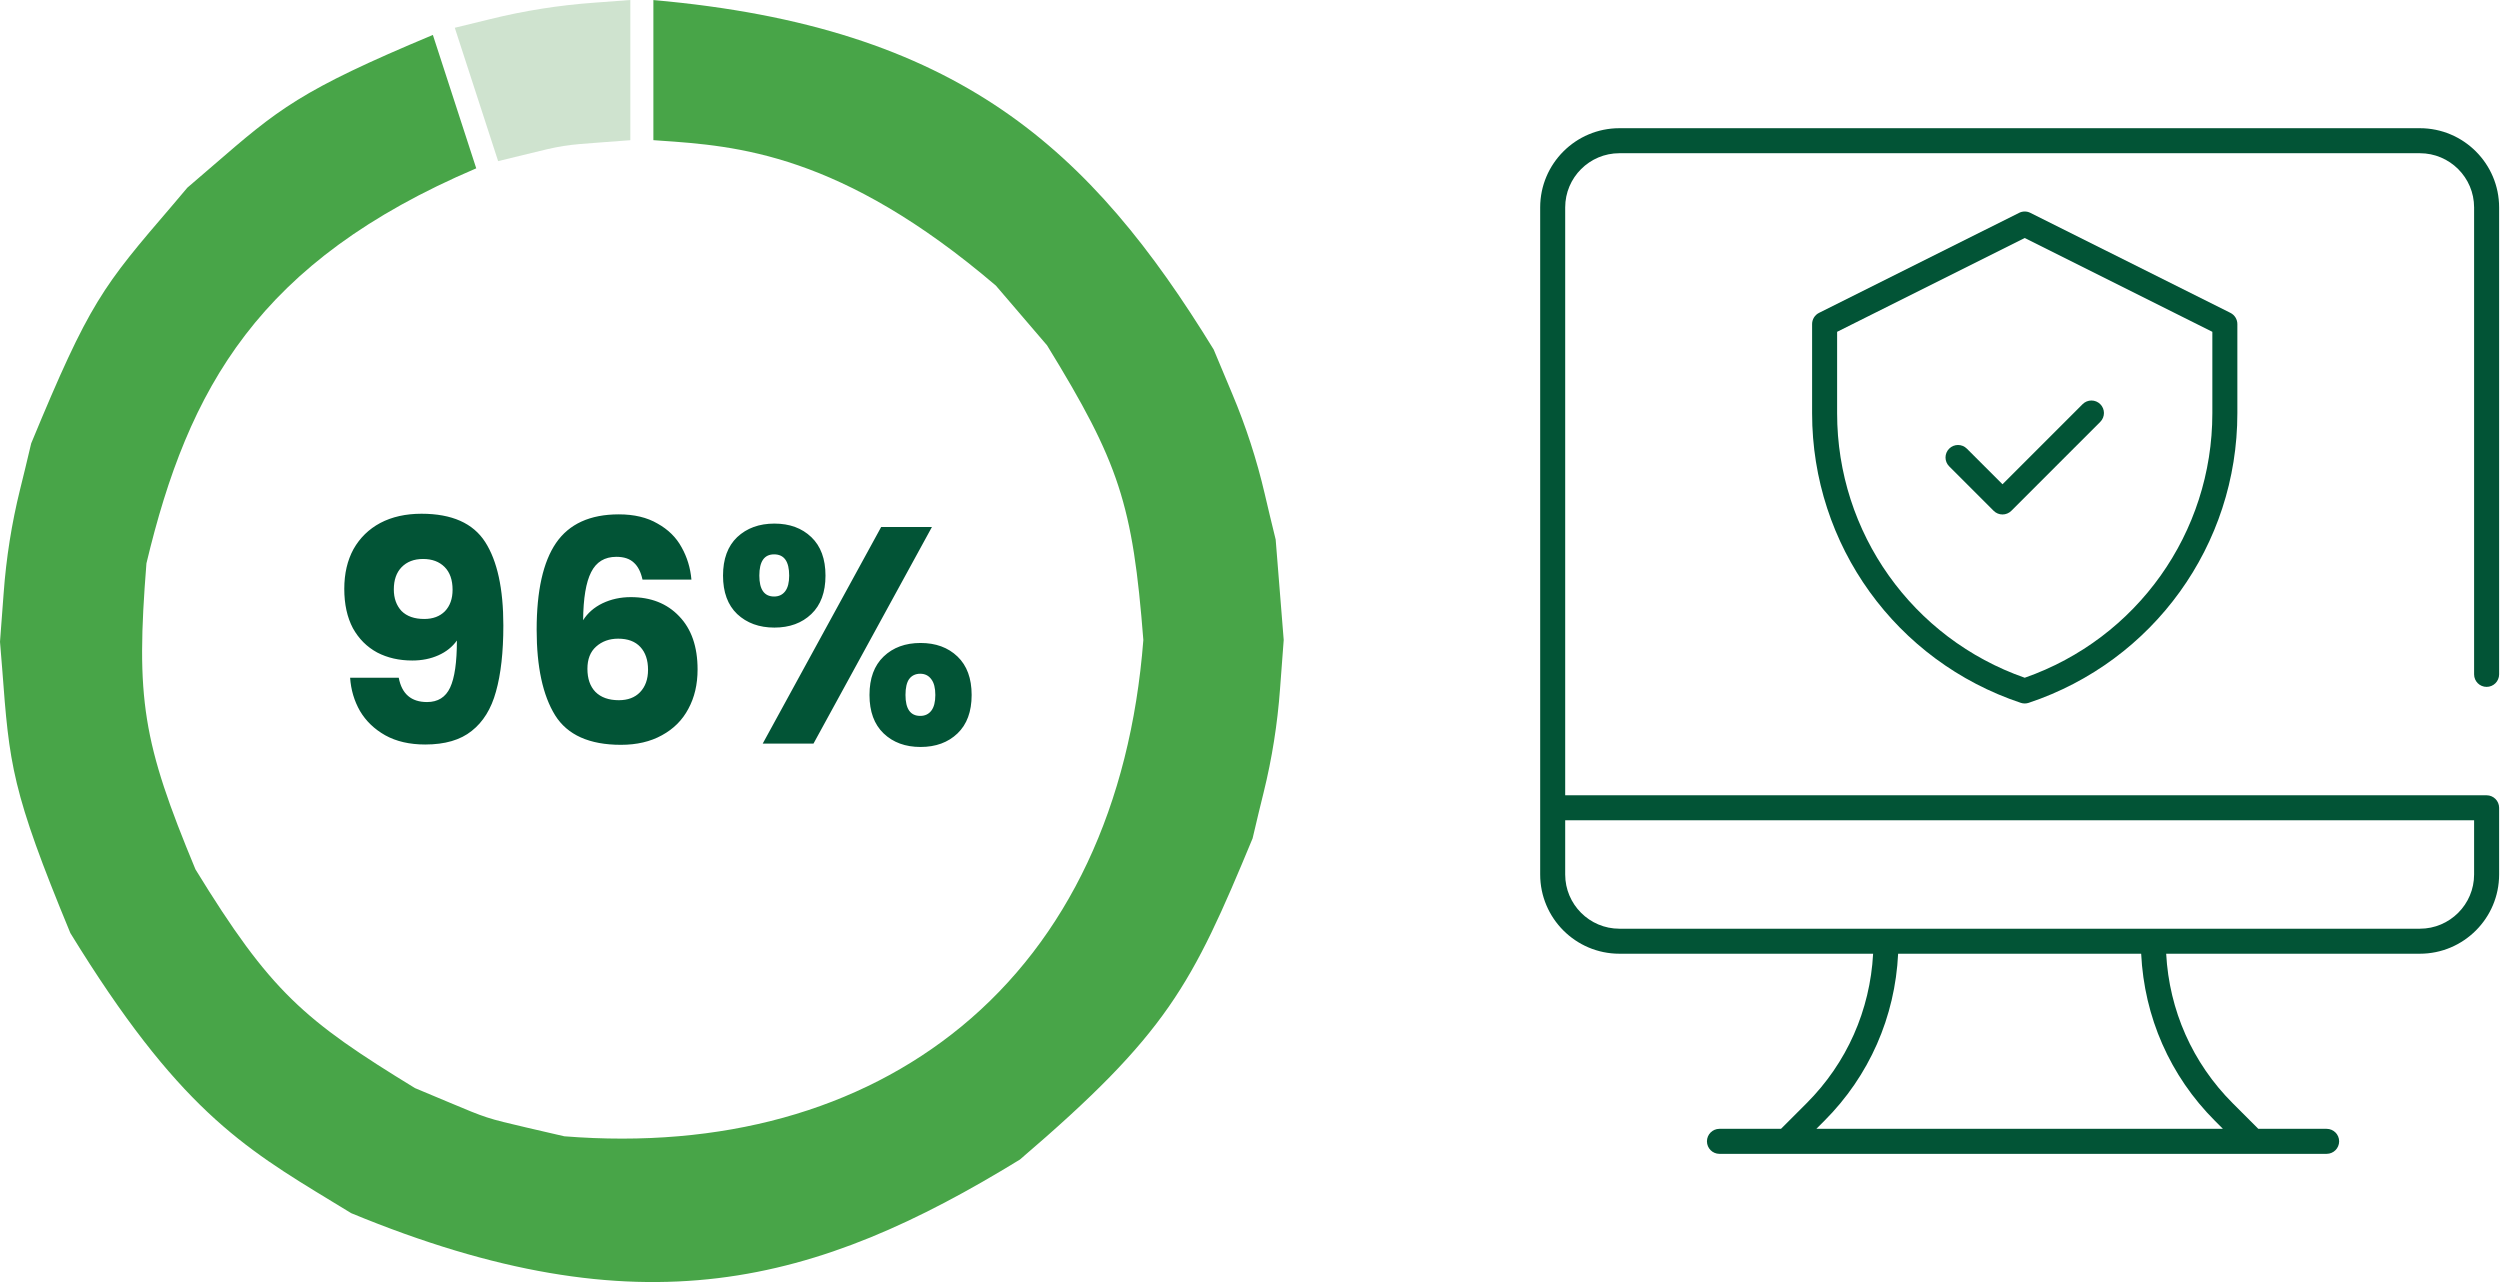
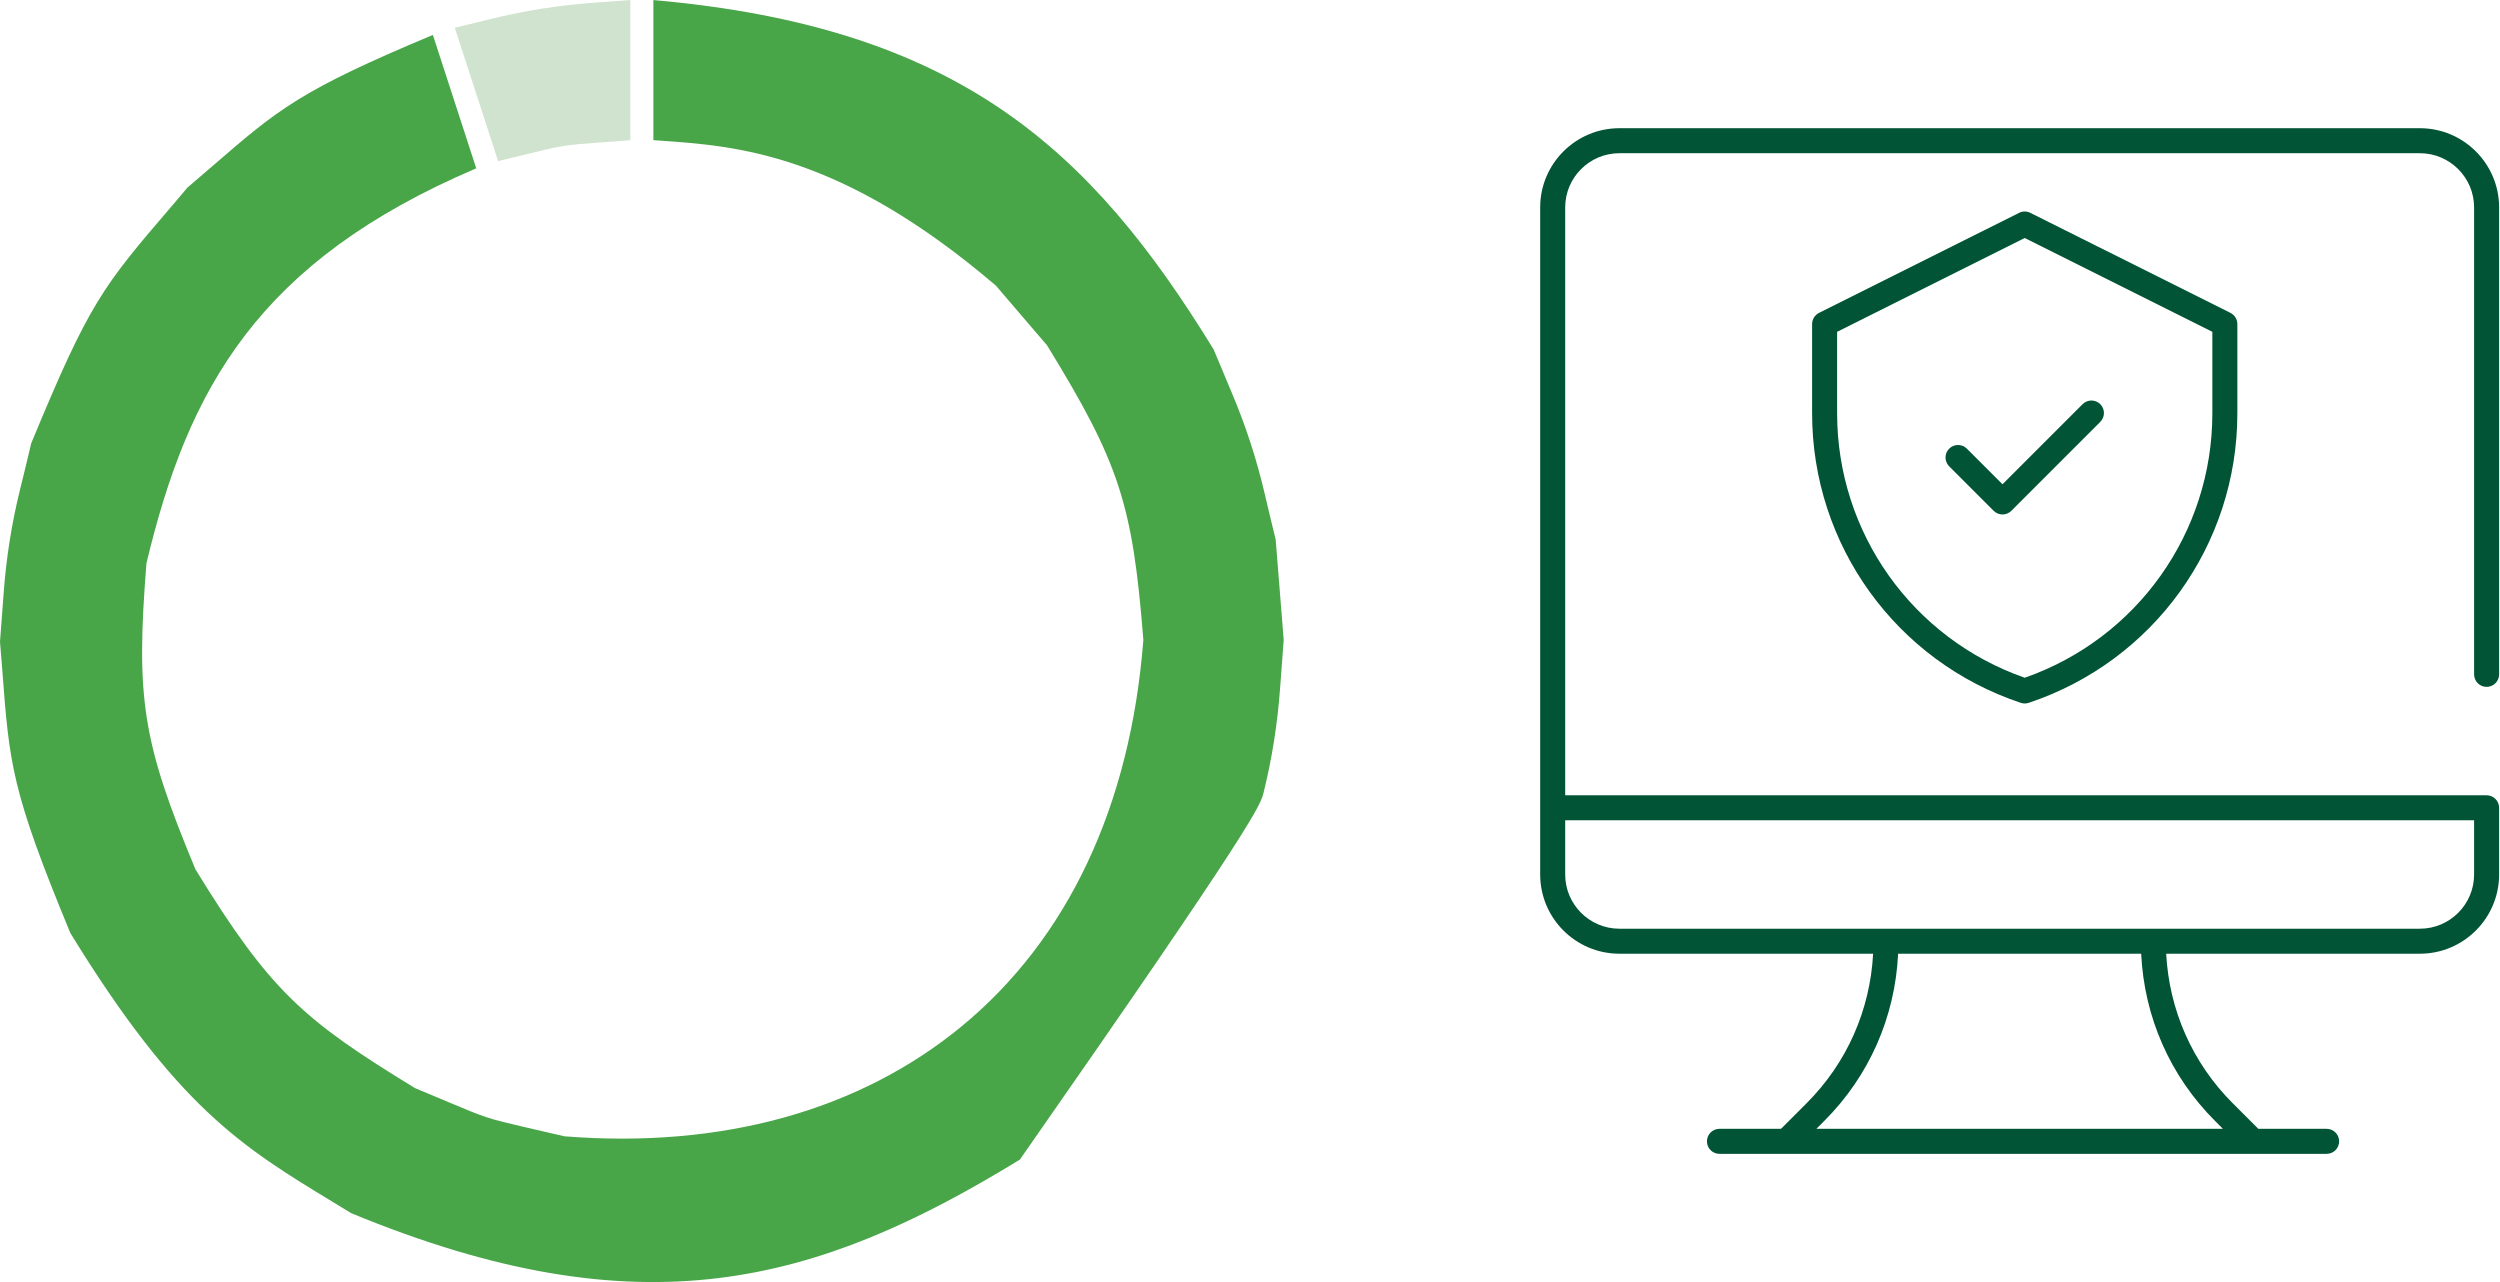
<svg xmlns="http://www.w3.org/2000/svg" width="195" height="100" viewBox="0 0 195 100" fill="none">
  <g clip-path="url(#clip0_1411_8240)">
-     <path d="M77.678 22.277L81.671 26.938C87.309 36.12 88.351 39.326 89.181 49.919C88.176 62.881 83.27 73.255 74.995 80.064C66.999 86.64 56.285 89.606 44.016 88.631L41.094 87.954C37.998 87.232 37.941 87.213 35.006 85.977L32.369 84.872C23.702 79.57 21.11 77.374 15.246 67.811C11.11 57.862 10.583 54.533 11.422 43.942C14.682 30.271 20.142 20.384 37.147 13.13L33.764 2.725C23.385 7.066 21.729 8.497 16.571 12.955L14.614 14.638L13.467 15.995C7.993 22.377 7.007 23.527 2.432 34.586C2.104 35.996 1.807 37.197 1.568 38.166C0.912 40.821 0.485 43.516 0.286 46.249C0.213 47.246 0.125 48.478 0 50.06L0.17 52.151C0.732 59.637 0.883 61.649 5.489 72.781C13.843 86.393 18.906 89.467 25.912 93.725L27.398 94.629C50.022 103.977 63.666 100.185 79.55 90.448C91.067 80.597 92.953 76.851 97.703 65.392C98.029 63.98 98.325 62.78 98.564 61.809C99.218 59.152 99.644 56.459 99.843 53.729C99.915 52.734 100.004 51.501 100.129 49.919L99.502 42.084C99.154 40.681 98.873 39.477 98.645 38.506C98.023 35.842 97.18 33.249 96.118 30.727C95.735 29.819 95.263 28.699 94.667 27.263C85.067 11.619 74.772 2.105 50.964 0.005V10.932L51.473 10.969C57.42 11.378 65.564 11.937 77.678 22.277Z" fill="#48A548" />
+     <path d="M77.678 22.277L81.671 26.938C87.309 36.12 88.351 39.326 89.181 49.919C88.176 62.881 83.27 73.255 74.995 80.064C66.999 86.64 56.285 89.606 44.016 88.631L41.094 87.954C37.998 87.232 37.941 87.213 35.006 85.977L32.369 84.872C23.702 79.57 21.11 77.374 15.246 67.811C11.11 57.862 10.583 54.533 11.422 43.942C14.682 30.271 20.142 20.384 37.147 13.13L33.764 2.725C23.385 7.066 21.729 8.497 16.571 12.955L14.614 14.638L13.467 15.995C7.993 22.377 7.007 23.527 2.432 34.586C2.104 35.996 1.807 37.197 1.568 38.166C0.912 40.821 0.485 43.516 0.286 46.249C0.213 47.246 0.125 48.478 0 50.06L0.17 52.151C0.732 59.637 0.883 61.649 5.489 72.781C13.843 86.393 18.906 89.467 25.912 93.725L27.398 94.629C50.022 103.977 63.666 100.185 79.55 90.448C98.029 63.98 98.325 62.78 98.564 61.809C99.218 59.152 99.644 56.459 99.843 53.729C99.915 52.734 100.004 51.501 100.129 49.919L99.502 42.084C99.154 40.681 98.873 39.477 98.645 38.506C98.023 35.842 97.18 33.249 96.118 30.727C95.735 29.819 95.263 28.699 94.667 27.263C85.067 11.619 74.772 2.105 50.964 0.005V10.932L51.473 10.969C57.42 11.378 65.564 11.937 77.678 22.277Z" fill="#48A548" />
    <path d="M47.143 11.087L49.166 10.936V0C48.038 0.086 47.111 0.154 46.329 0.211C43.597 0.408 40.903 0.834 38.247 1.489C37.484 1.677 36.577 1.9 35.473 2.166L36.741 6.068L38.854 12.569L40.824 12.088C43.911 11.326 43.97 11.317 47.143 11.087Z" fill="#CFE3CF" />
-     <path d="M31.102 52.864C31.341 54.128 32.078 54.76 33.309 54.76C34.157 54.76 34.758 54.384 35.109 53.632C35.462 52.88 35.638 51.656 35.638 49.96C35.285 50.456 34.806 50.84 34.197 51.112C33.59 51.384 32.91 51.52 32.157 51.52C31.134 51.52 30.221 51.312 29.422 50.896C28.622 50.464 27.989 49.832 27.526 49C27.078 48.152 26.854 47.128 26.854 45.928C26.854 44.744 27.093 43.712 27.573 42.832C28.07 41.952 28.765 41.272 29.662 40.792C30.573 40.312 31.645 40.072 32.877 40.072C35.245 40.072 36.901 40.808 37.846 42.28C38.789 43.752 39.261 45.92 39.261 48.784C39.261 50.864 39.069 52.584 38.685 53.944C38.318 55.288 37.685 56.312 36.789 57.016C35.91 57.72 34.702 58.072 33.166 58.072C31.95 58.072 30.91 57.832 30.046 57.352C29.198 56.872 28.541 56.24 28.078 55.456C27.63 54.672 27.373 53.808 27.309 52.864H31.102ZM33.093 48.28C33.766 48.28 34.301 48.08 34.702 47.68C35.102 47.264 35.301 46.704 35.301 46C35.301 45.232 35.093 44.64 34.678 44.224C34.261 43.808 33.702 43.6 32.998 43.6C32.294 43.6 31.733 43.816 31.317 44.248C30.918 44.664 30.718 45.24 30.718 45.976C30.718 46.664 30.918 47.224 31.317 47.656C31.733 48.072 32.325 48.28 33.093 48.28ZM50.115 45.208C49.987 44.616 49.763 44.176 49.443 43.888C49.123 43.584 48.667 43.432 48.075 43.432C47.163 43.432 46.507 43.832 46.107 44.632C45.707 45.416 45.499 46.664 45.483 48.376C45.835 47.816 46.339 47.376 46.995 47.056C47.667 46.736 48.403 46.576 49.203 46.576C50.771 46.576 52.027 47.072 52.971 48.064C53.931 49.056 54.411 50.44 54.411 52.216C54.411 53.384 54.171 54.408 53.691 55.288C53.227 56.168 52.539 56.856 51.627 57.352C50.731 57.848 49.667 58.096 48.435 58.096C45.971 58.096 44.259 57.328 43.299 55.792C42.339 54.24 41.859 52.016 41.859 49.12C41.859 46.08 42.363 43.824 43.371 42.352C44.395 40.864 46.027 40.12 48.267 40.12C49.467 40.12 50.475 40.36 51.291 40.84C52.123 41.304 52.747 41.92 53.163 42.688C53.595 43.456 53.851 44.296 53.931 45.208H50.115ZM48.219 49.816C47.531 49.816 46.955 50.024 46.491 50.44C46.043 50.84 45.819 51.416 45.819 52.168C45.819 52.936 46.027 53.536 46.443 53.968C46.875 54.4 47.483 54.616 48.267 54.616C48.971 54.616 49.523 54.408 49.923 53.992C50.339 53.56 50.547 52.976 50.547 52.24C50.547 51.488 50.347 50.896 49.947 50.464C49.547 50.032 48.971 49.816 48.219 49.816ZM56.396 44.896C56.396 43.6 56.764 42.6 57.5 41.896C58.252 41.192 59.22 40.84 60.404 40.84C61.588 40.84 62.548 41.192 63.284 41.896C64.02 42.6 64.388 43.6 64.388 44.896C64.388 46.192 64.02 47.192 63.284 47.896C62.548 48.6 61.588 48.952 60.404 48.952C59.22 48.952 58.252 48.6 57.5 47.896C56.764 47.192 56.396 46.192 56.396 44.896ZM72.692 41.104L63.452 58H59.492L68.732 41.104H72.692ZM60.38 43.24C59.612 43.24 59.228 43.792 59.228 44.896C59.228 45.984 59.612 46.528 60.38 46.528C60.748 46.528 61.036 46.392 61.244 46.12C61.452 45.848 61.556 45.44 61.556 44.896C61.556 43.792 61.164 43.24 60.38 43.24ZM67.82 54.208C67.82 52.912 68.188 51.912 68.924 51.208C69.66 50.504 70.62 50.152 71.804 50.152C72.988 50.152 73.948 50.504 74.684 51.208C75.42 51.912 75.788 52.912 75.788 54.208C75.788 55.504 75.42 56.504 74.684 57.208C73.948 57.912 72.988 58.264 71.804 58.264C70.62 58.264 69.66 57.912 68.924 57.208C68.188 56.504 67.82 55.504 67.82 54.208ZM71.78 52.552C71.412 52.552 71.124 52.688 70.916 52.96C70.724 53.232 70.628 53.648 70.628 54.208C70.628 55.296 71.012 55.84 71.78 55.84C72.148 55.84 72.436 55.704 72.644 55.432C72.852 55.16 72.956 54.752 72.956 54.208C72.956 53.664 72.852 53.256 72.644 52.984C72.436 52.696 72.148 52.552 71.78 52.552Z" fill="#025436" />
  </g>
  <g clip-path="url(#clip1_1411_8240)">
    <path d="M193.955 53.577C194.494 53.577 194.931 53.14 194.931 52.602V16.178C194.931 12.771 192.158 10 188.751 10H126.312C122.905 10 120.134 12.771 120.134 16.178V68.211C120.134 71.618 122.905 74.39 126.312 74.39H146.103C145.866 78.794 144.06 82.905 140.917 86.049L138.917 88.049H134.117C133.578 88.049 133.142 88.486 133.142 89.024C133.142 89.563 133.578 90 134.117 90H181.477C182.016 90 182.453 89.563 182.453 89.024C182.453 88.486 182.016 88.049 181.477 88.049H176.148L174.148 86.049C171.005 82.905 169.198 78.794 168.962 74.39H188.751C192.158 74.39 194.931 71.618 194.931 68.211V63.008C194.931 62.469 194.494 62.032 193.955 62.032H122.085V16.178C122.085 13.848 123.981 11.951 126.312 11.951H188.751C191.083 11.951 192.98 13.848 192.98 16.178V52.602C192.98 53.14 193.416 53.577 193.955 53.577ZM172.768 87.428L173.388 88.049H141.676L142.297 87.428C145.808 83.917 147.816 79.316 148.054 74.39H167.011C167.249 79.316 169.257 83.917 172.768 87.428ZM192.98 63.983V68.211C192.98 70.543 191.083 72.439 188.751 72.439H126.312C123.981 72.439 122.085 70.543 122.085 68.211V63.983H192.98Z" fill="#025436" />
    <path d="M153.415 34.995C153.034 34.614 152.417 34.614 152.036 34.995C151.655 35.376 151.655 35.993 152.036 36.374L155.505 39.843C155.695 40.034 155.945 40.129 156.195 40.129C156.444 40.129 156.694 40.034 156.884 39.843L163.822 32.905C164.203 32.524 164.203 31.907 163.822 31.526C163.441 31.145 162.824 31.145 162.443 31.526L156.195 37.774L153.415 34.995Z" fill="#025436" />
    <path d="M158.365 16.601C158.091 16.463 157.767 16.463 157.493 16.601L141.883 24.405C141.552 24.571 141.344 24.909 141.344 25.278V32.239C141.344 42.501 147.885 51.576 157.62 54.821C157.72 54.855 157.825 54.871 157.929 54.871C158.033 54.871 158.138 54.855 158.238 54.821C167.973 51.576 174.514 42.501 174.514 32.239V25.278C174.514 24.909 174.306 24.571 173.975 24.405L158.365 16.601ZM172.563 32.239C172.563 41.551 166.696 49.798 157.929 52.865C149.162 49.798 143.295 41.551 143.295 32.239V25.881L157.929 18.564L172.563 25.881V32.239Z" fill="#025436" />
  </g>
  <defs>
    <clipPath id="clip0_1411_8240">
      <rect width="100.134" height="100" fill="white" />
    </clipPath>
    <clipPath id="clip1_1411_8240">
      <rect width="74.797" height="80" fill="white" transform="translate(120.134 10)" />
    </clipPath>
  </defs>
</svg>